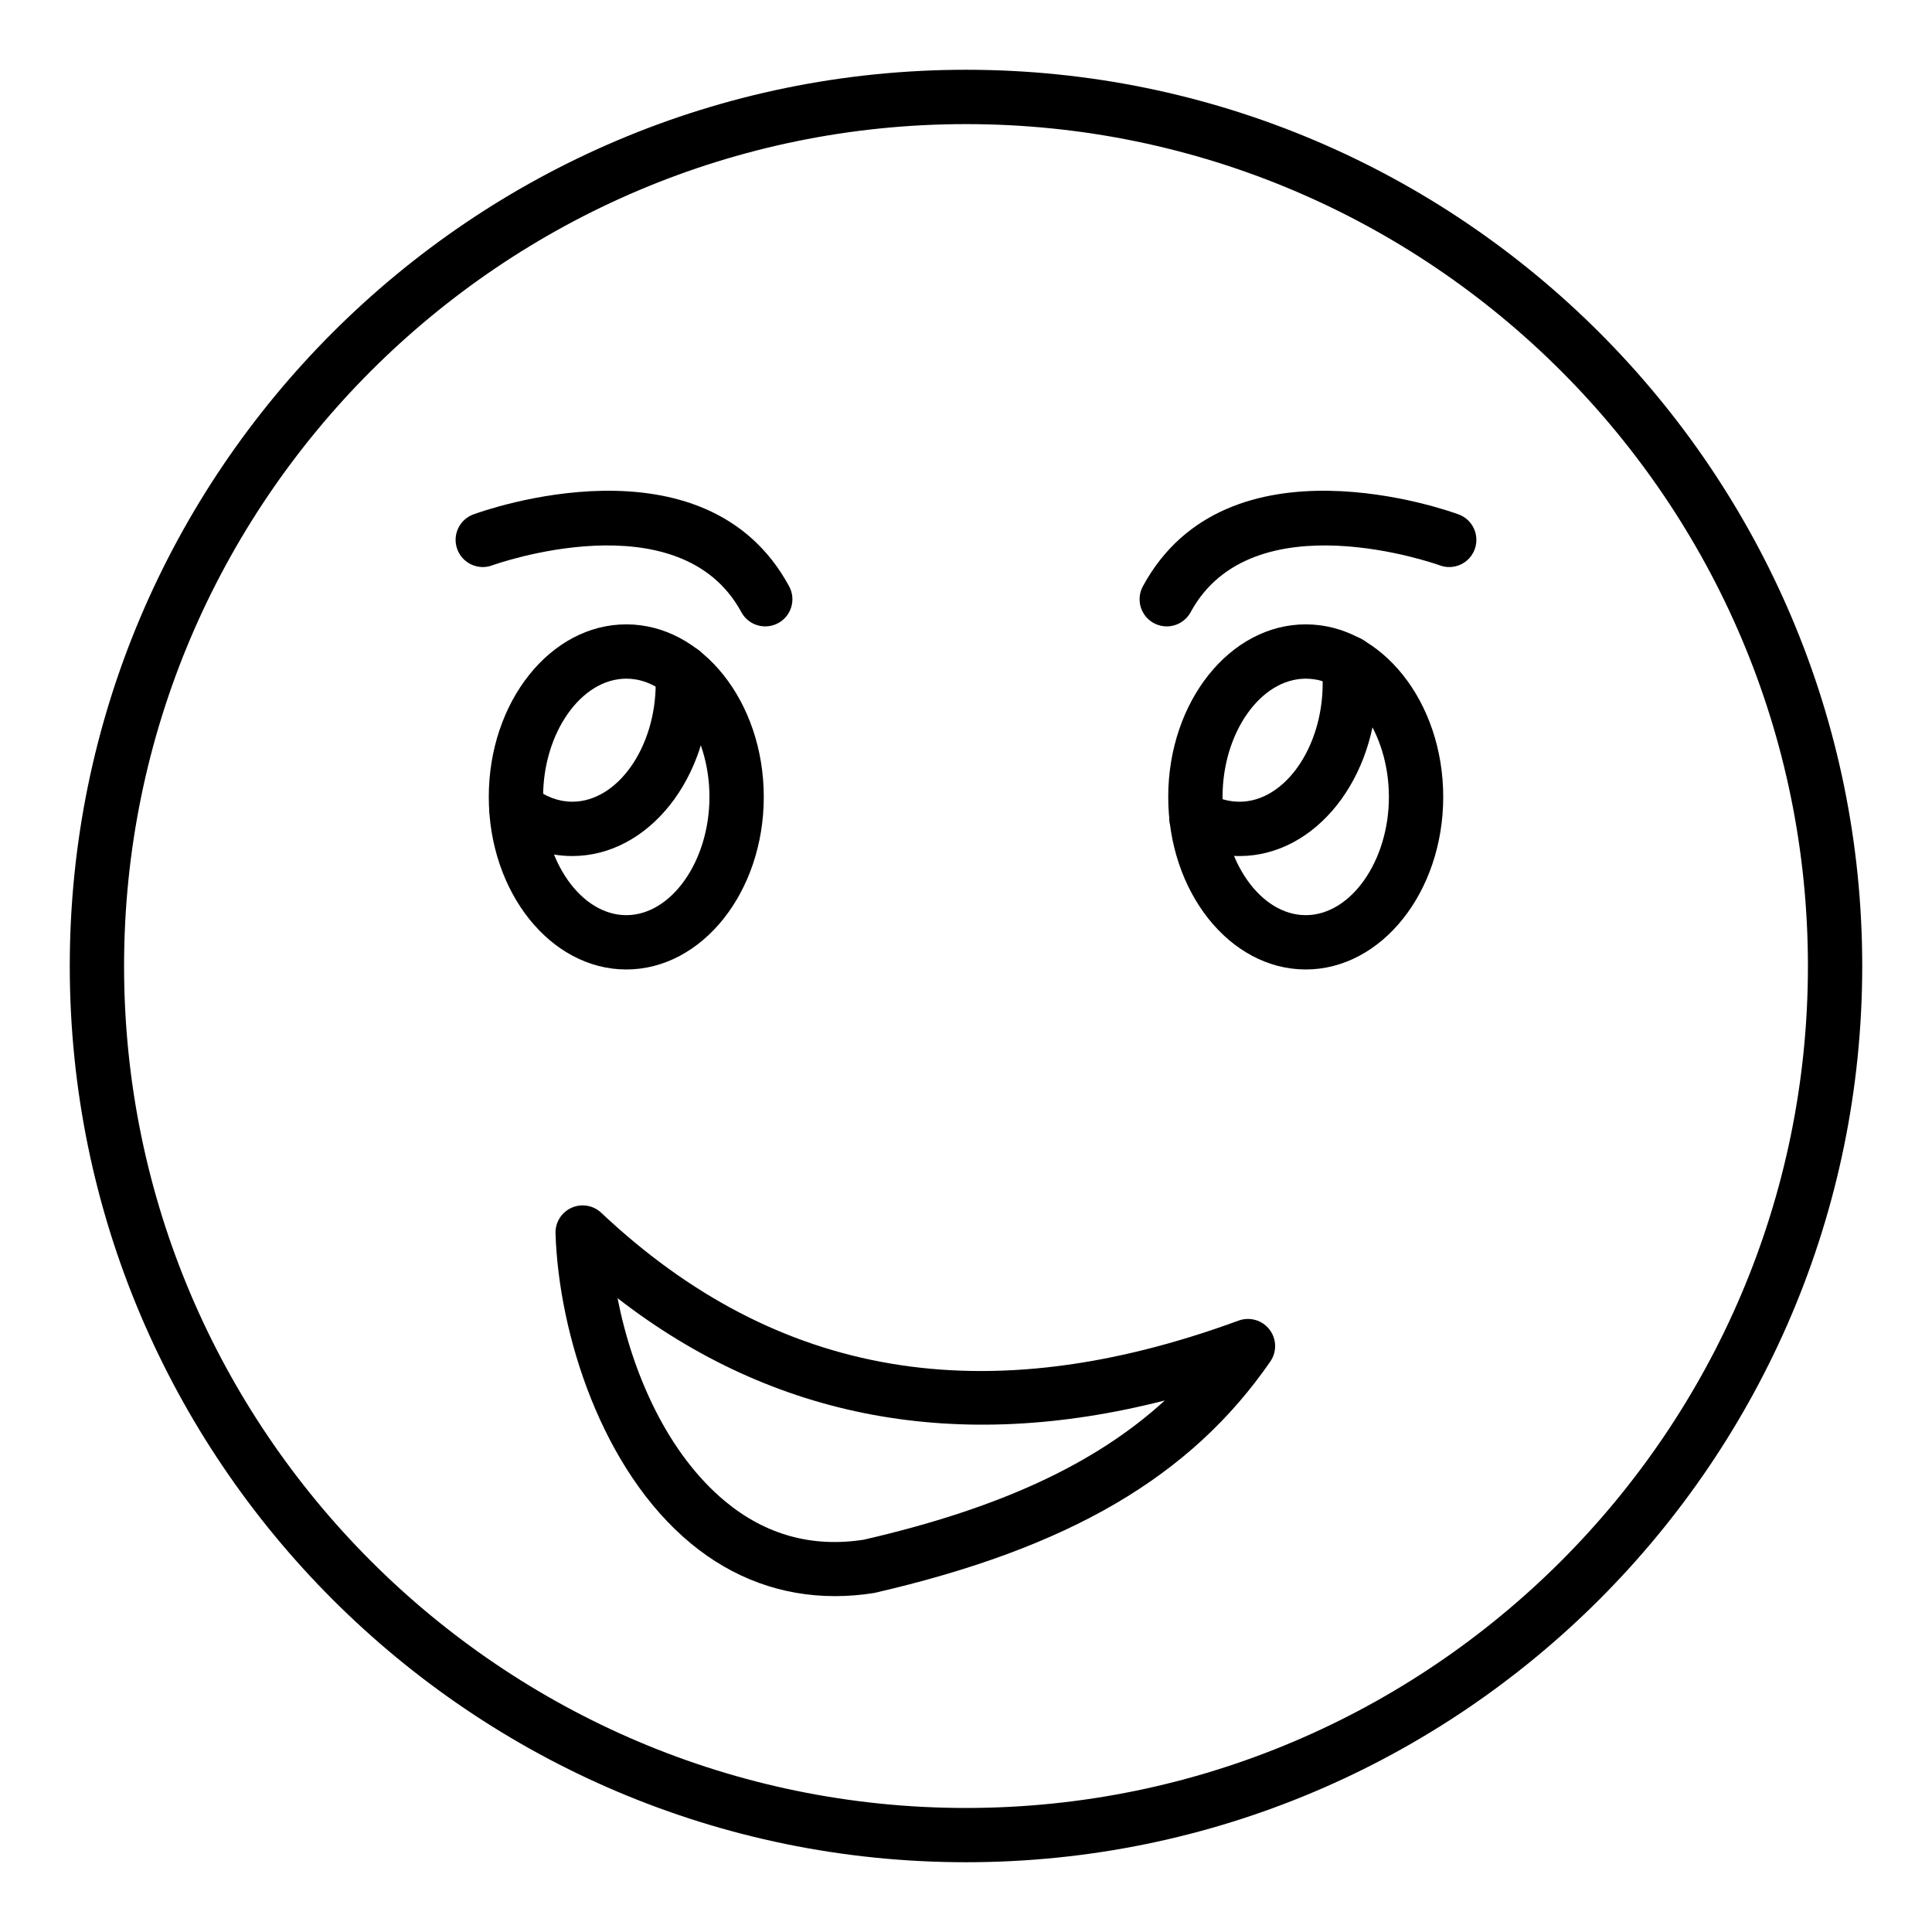
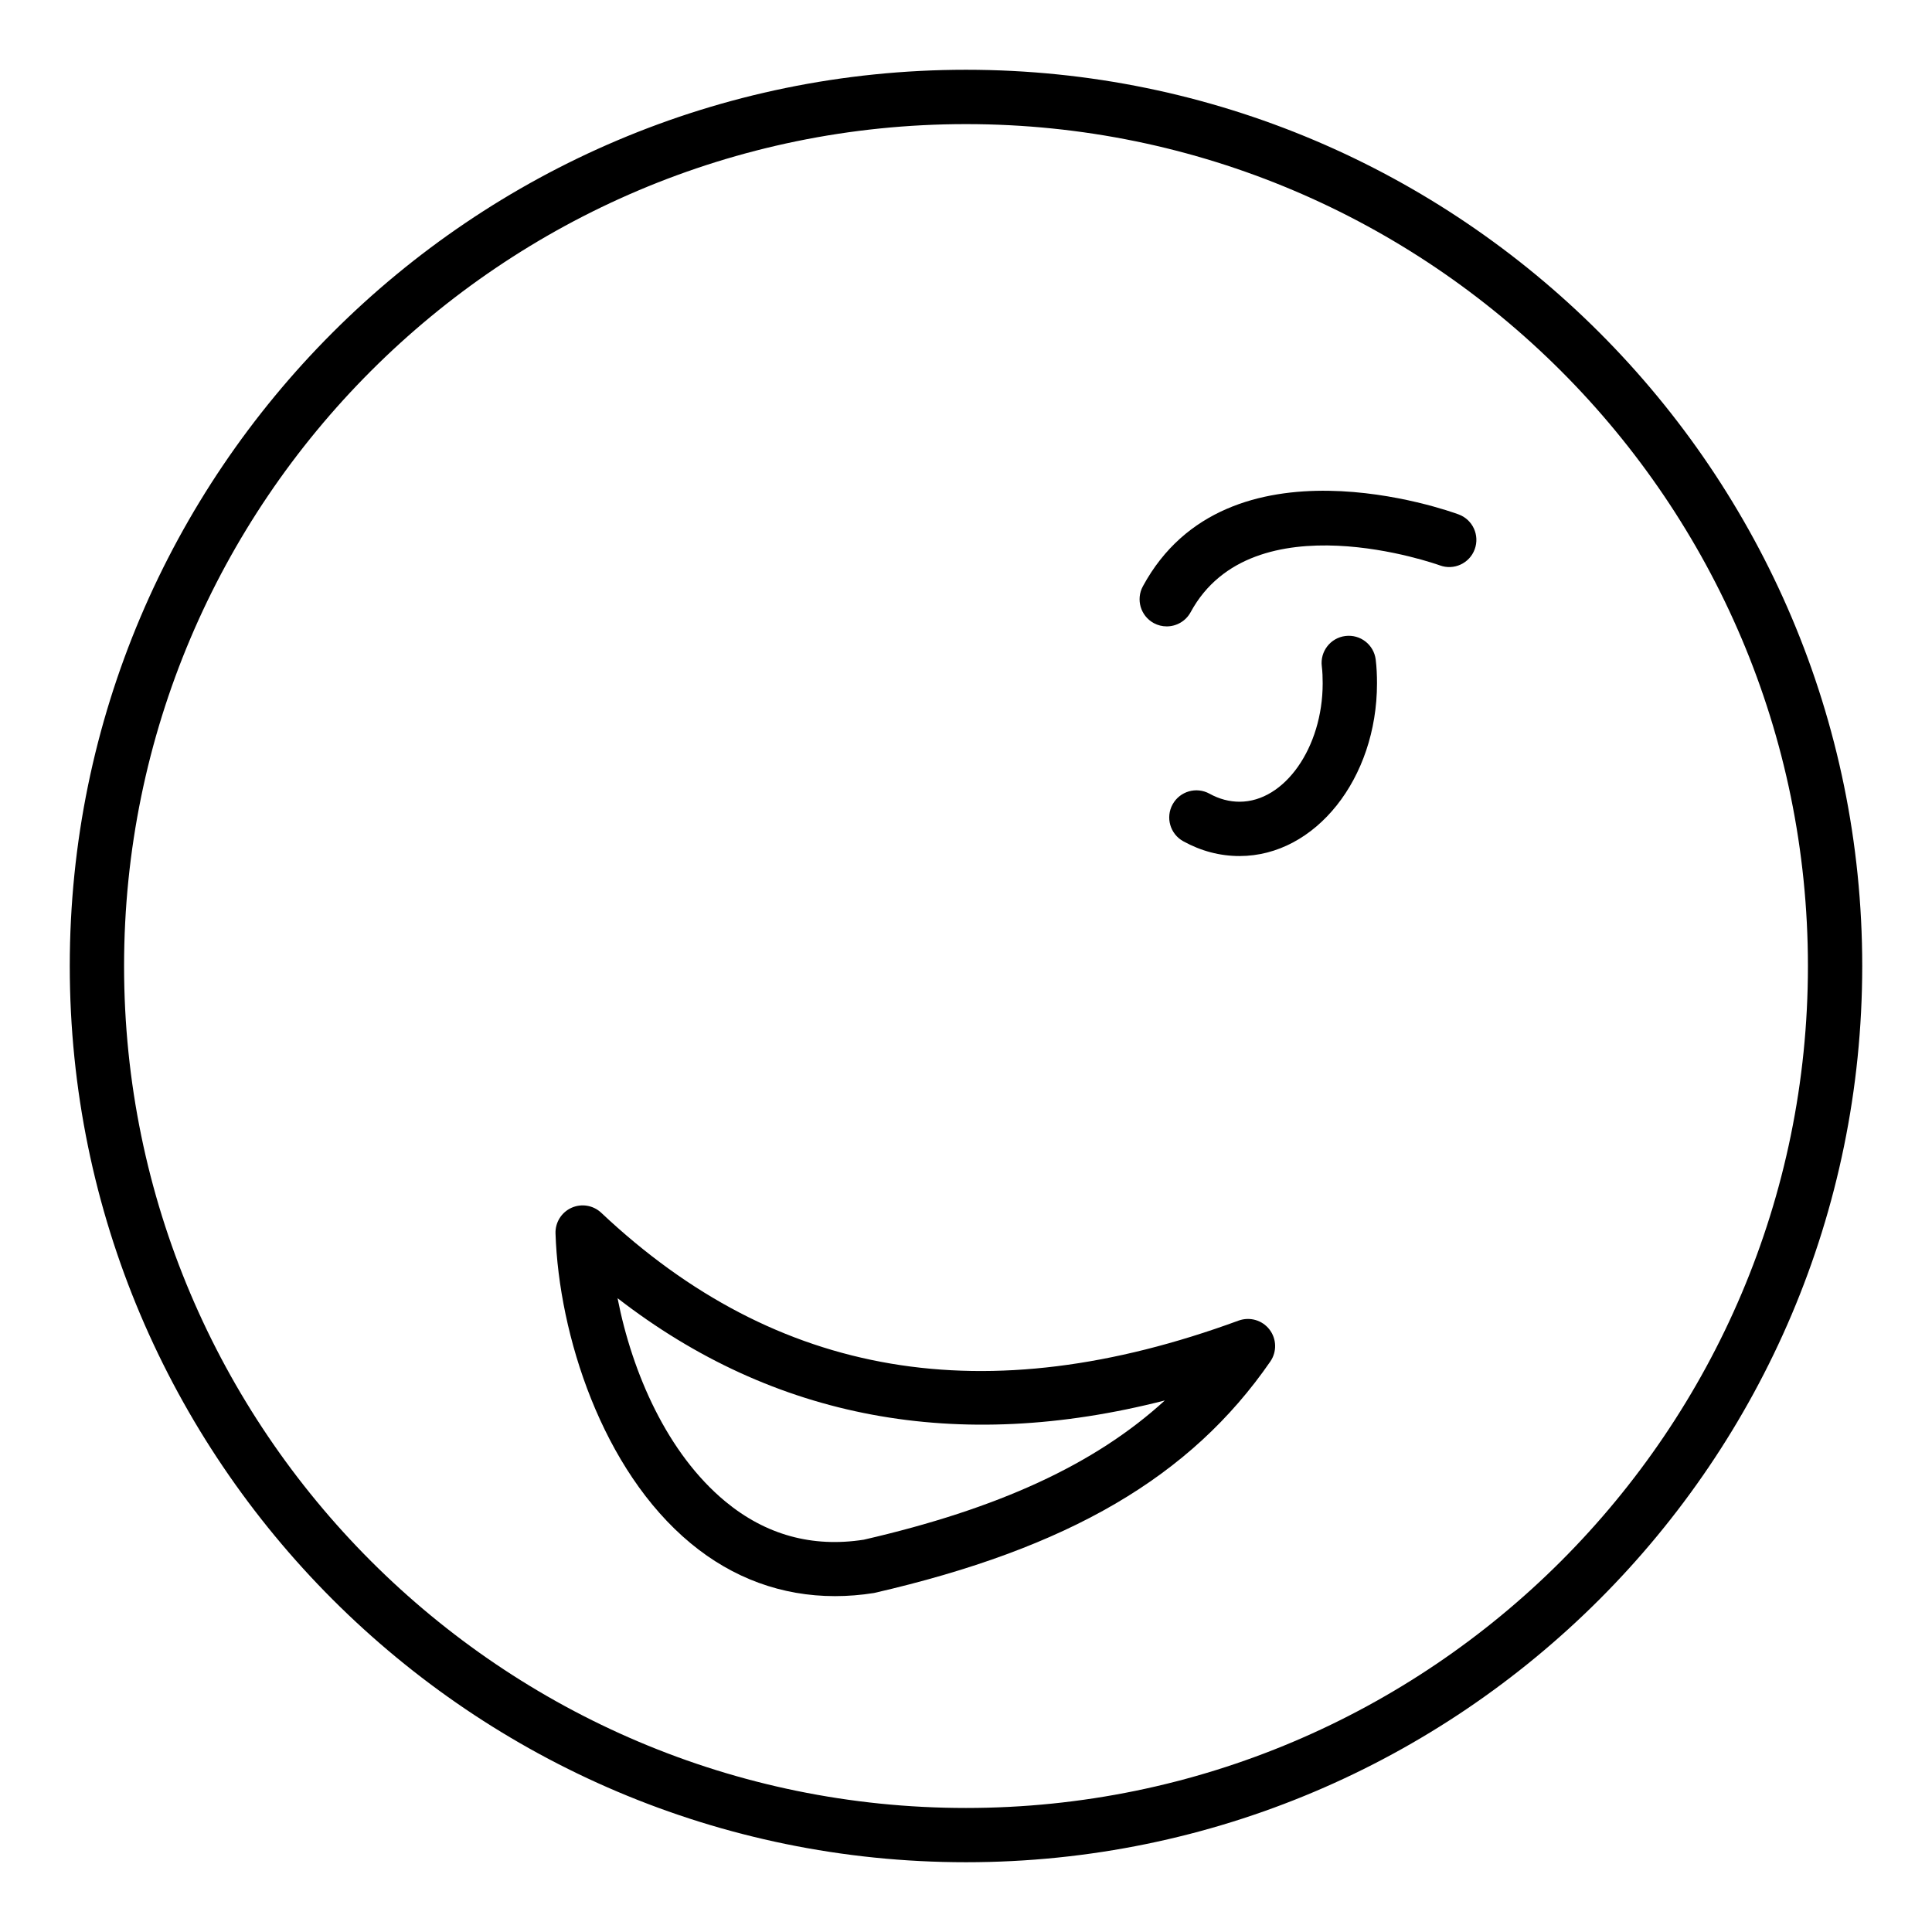
<svg xmlns="http://www.w3.org/2000/svg" fill="#000000" width="800px" height="800px" version="1.1" viewBox="144 144 512 512">
  <g>
    <path d="m400 637.51c-130.96 0-237.51-106.55-237.51-237.51 0-130.96 106.55-237.51 237.51-237.51s237.51 106.55 237.51 237.51c-0.004 130.96-106.55 237.51-237.51 237.51zm0-460.62c-123.03 0-223.12 100.09-223.12 223.12 0 123.02 100.09 223.12 223.12 223.12 123.03 0 223.12-100.09 223.12-223.12-0.004-123.03-100.09-223.12-223.12-223.12z" />
-     <path d="m490.03 400.92c-20.086 0-36.438-20.516-36.438-45.73s16.348-45.73 36.438-45.73c20.086 0 36.438 20.516 36.438 45.73s-16.348 45.73-36.438 45.73zm0-77.066c-11.949 0-22.043 14.348-22.043 31.336s10.094 31.336 22.043 31.336c11.949 0 22.043-14.348 22.043-31.336s-10.094-31.336-22.043-31.336z" />
-     <path d="m309.97 400.92c-20.086 0-36.438-20.516-36.438-45.73s16.348-45.73 36.438-45.73c20.086 0 36.438 20.516 36.438 45.73s-16.348 45.73-36.438 45.73zm0-77.066c-11.949 0-22.043 14.348-22.043 31.336s10.094 31.336 22.043 31.336 22.043-14.348 22.043-31.336-10.094-31.336-22.043-31.336z" />
    <path d="m472.5 370.86c-5.188 0-10.211-1.316-14.922-3.918-3.481-1.918-4.746-6.297-2.824-9.781 1.926-3.477 6.297-4.742 9.785-2.82 2.559 1.41 5.234 2.125 7.965 2.125 11.934 0 22.02-14.371 22.02-31.379 0-1.5-0.051-3.059-0.23-4.5-0.5-3.941 2.297-7.547 6.242-8.039 3.973-0.496 7.547 2.305 8.039 6.242 0.254 2.016 0.344 4.199 0.344 6.297 0 25.242-16.336 45.773-36.418 45.773z" />
-     <path d="m295.67 370.86c-6.992 0-13.699-2.453-19.379-7.094-3.078-2.512-3.535-7.051-1.02-10.129 2.504-3.07 7.043-3.547 10.129-1.02 3.078 2.516 6.629 3.844 10.27 3.844 11.977 0 22.098-14.371 22.098-31.379 0-0.66 0.027-1.32-0.07-1.98-0.578-3.938 2.144-7.59 6.078-8.164 3.941-0.578 7.59 2.148 8.16 6.078 0.195 1.359 0.227 2.711 0.227 4.066 0 25.246-16.371 45.777-36.492 45.777z" />
    <path d="m453.19 310c-1.16 0-2.332-0.277-3.422-0.867-3.492-1.895-4.793-6.262-2.894-9.758 22.301-41.18 81.188-19.969 83.684-19.047 3.727 1.379 5.629 5.512 4.254 9.238-1.363 3.727-5.512 5.641-9.234 4.266-0.5-0.184-49.664-17.828-66.047 12.402-1.309 2.402-3.781 3.766-6.34 3.766z" />
-     <path d="m346.8 310c-2.559 0-5.031-1.363-6.332-3.766-16.383-30.234-65.555-12.586-66.047-12.402-3.719 1.371-7.863-0.543-9.234-4.266-1.379-3.731 0.527-7.863 4.254-9.238 2.496-0.918 61.379-22.133 83.684 19.047 1.898 3.496 0.598 7.863-2.894 9.758-1.094 0.59-2.269 0.867-3.43 0.867z" />
    <path d="m365.28 566.99c-14.113 0-27.082-4.762-38.215-13.977-23.531-19.469-34.961-55.281-35.848-82.133-0.098-2.918 1.574-5.598 4.231-6.801 2.648-1.195 5.769-0.684 7.894 1.324 46.543 43.859 101.8 53.191 168.9 28.566 2.961-1.066 6.25-0.129 8.168 2.348 1.926 2.481 2.016 5.918 0.238 8.496-21.102 30.582-53.48 49.5-105.01 61.344-3.508 0.559-6.973 0.832-10.359 0.832zm-57.621-78.957c3.887 19.883 13.215 41.18 28.578 53.887 10.703 8.848 23.027 12.246 36.684 10.113 35.566-8.191 61.203-19.91 79.766-36.895-54.961 14.066-103.6 4.984-145.03-27.105z" />
  </g>
</svg>